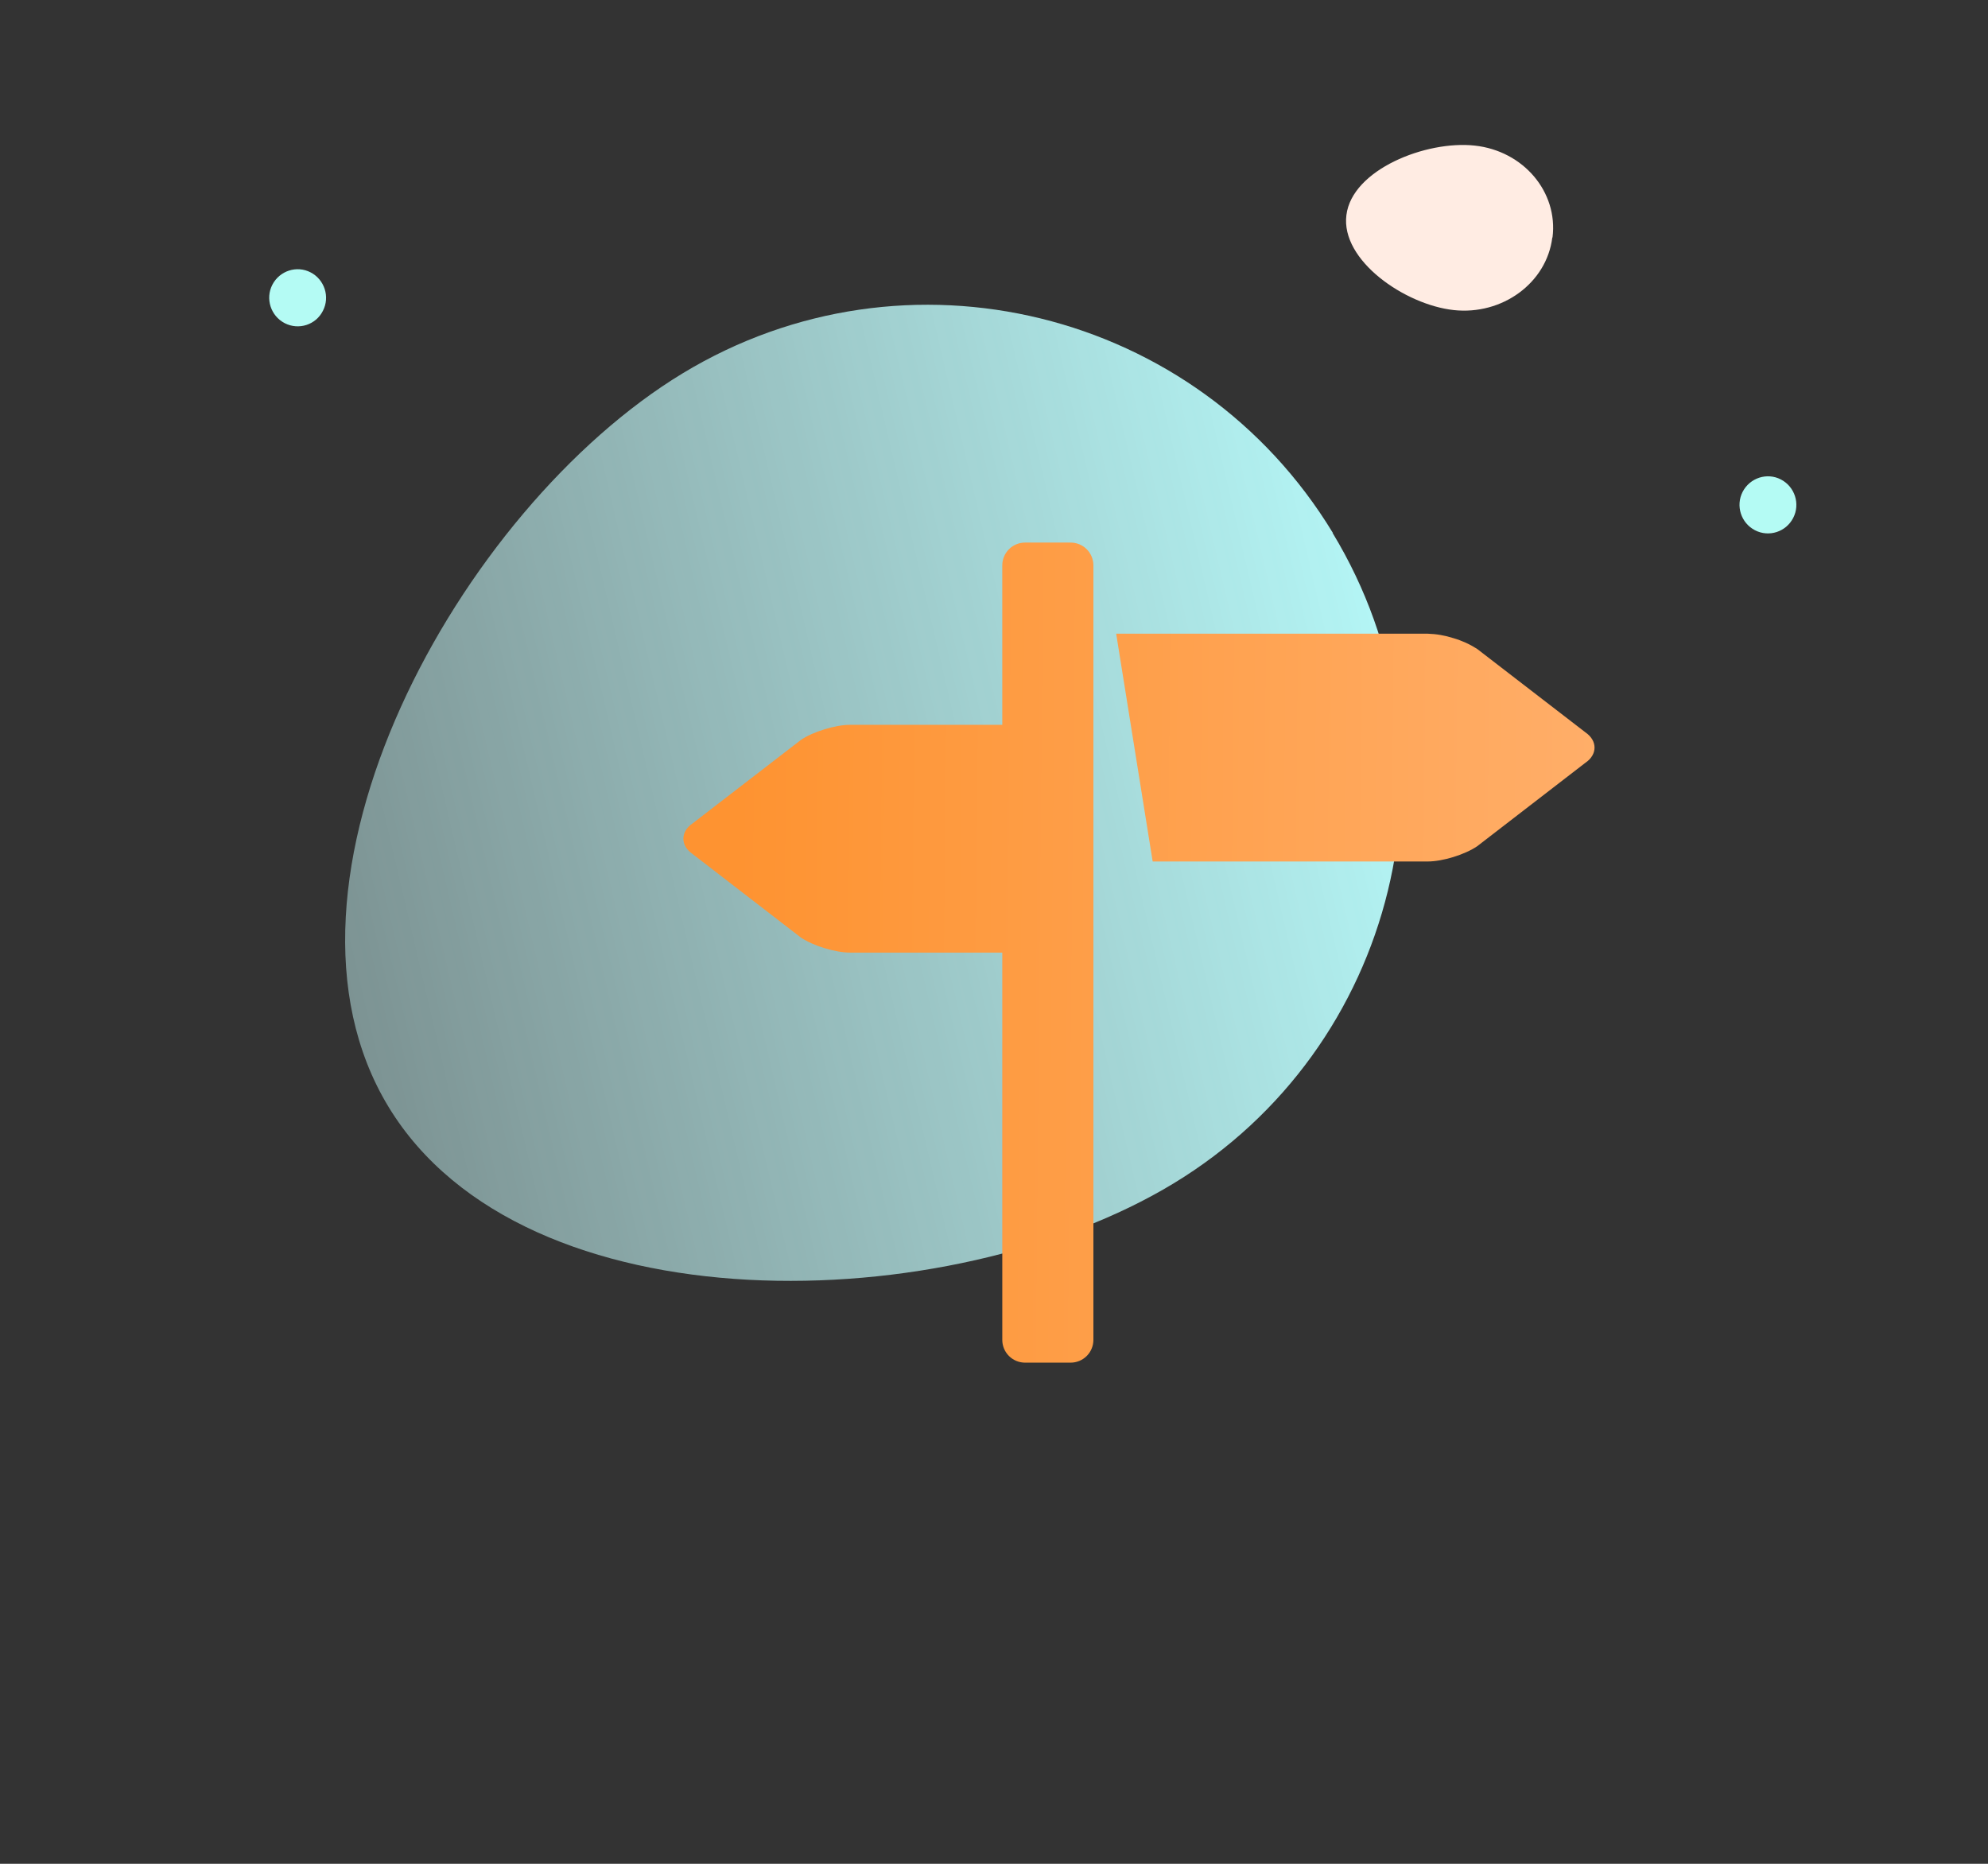
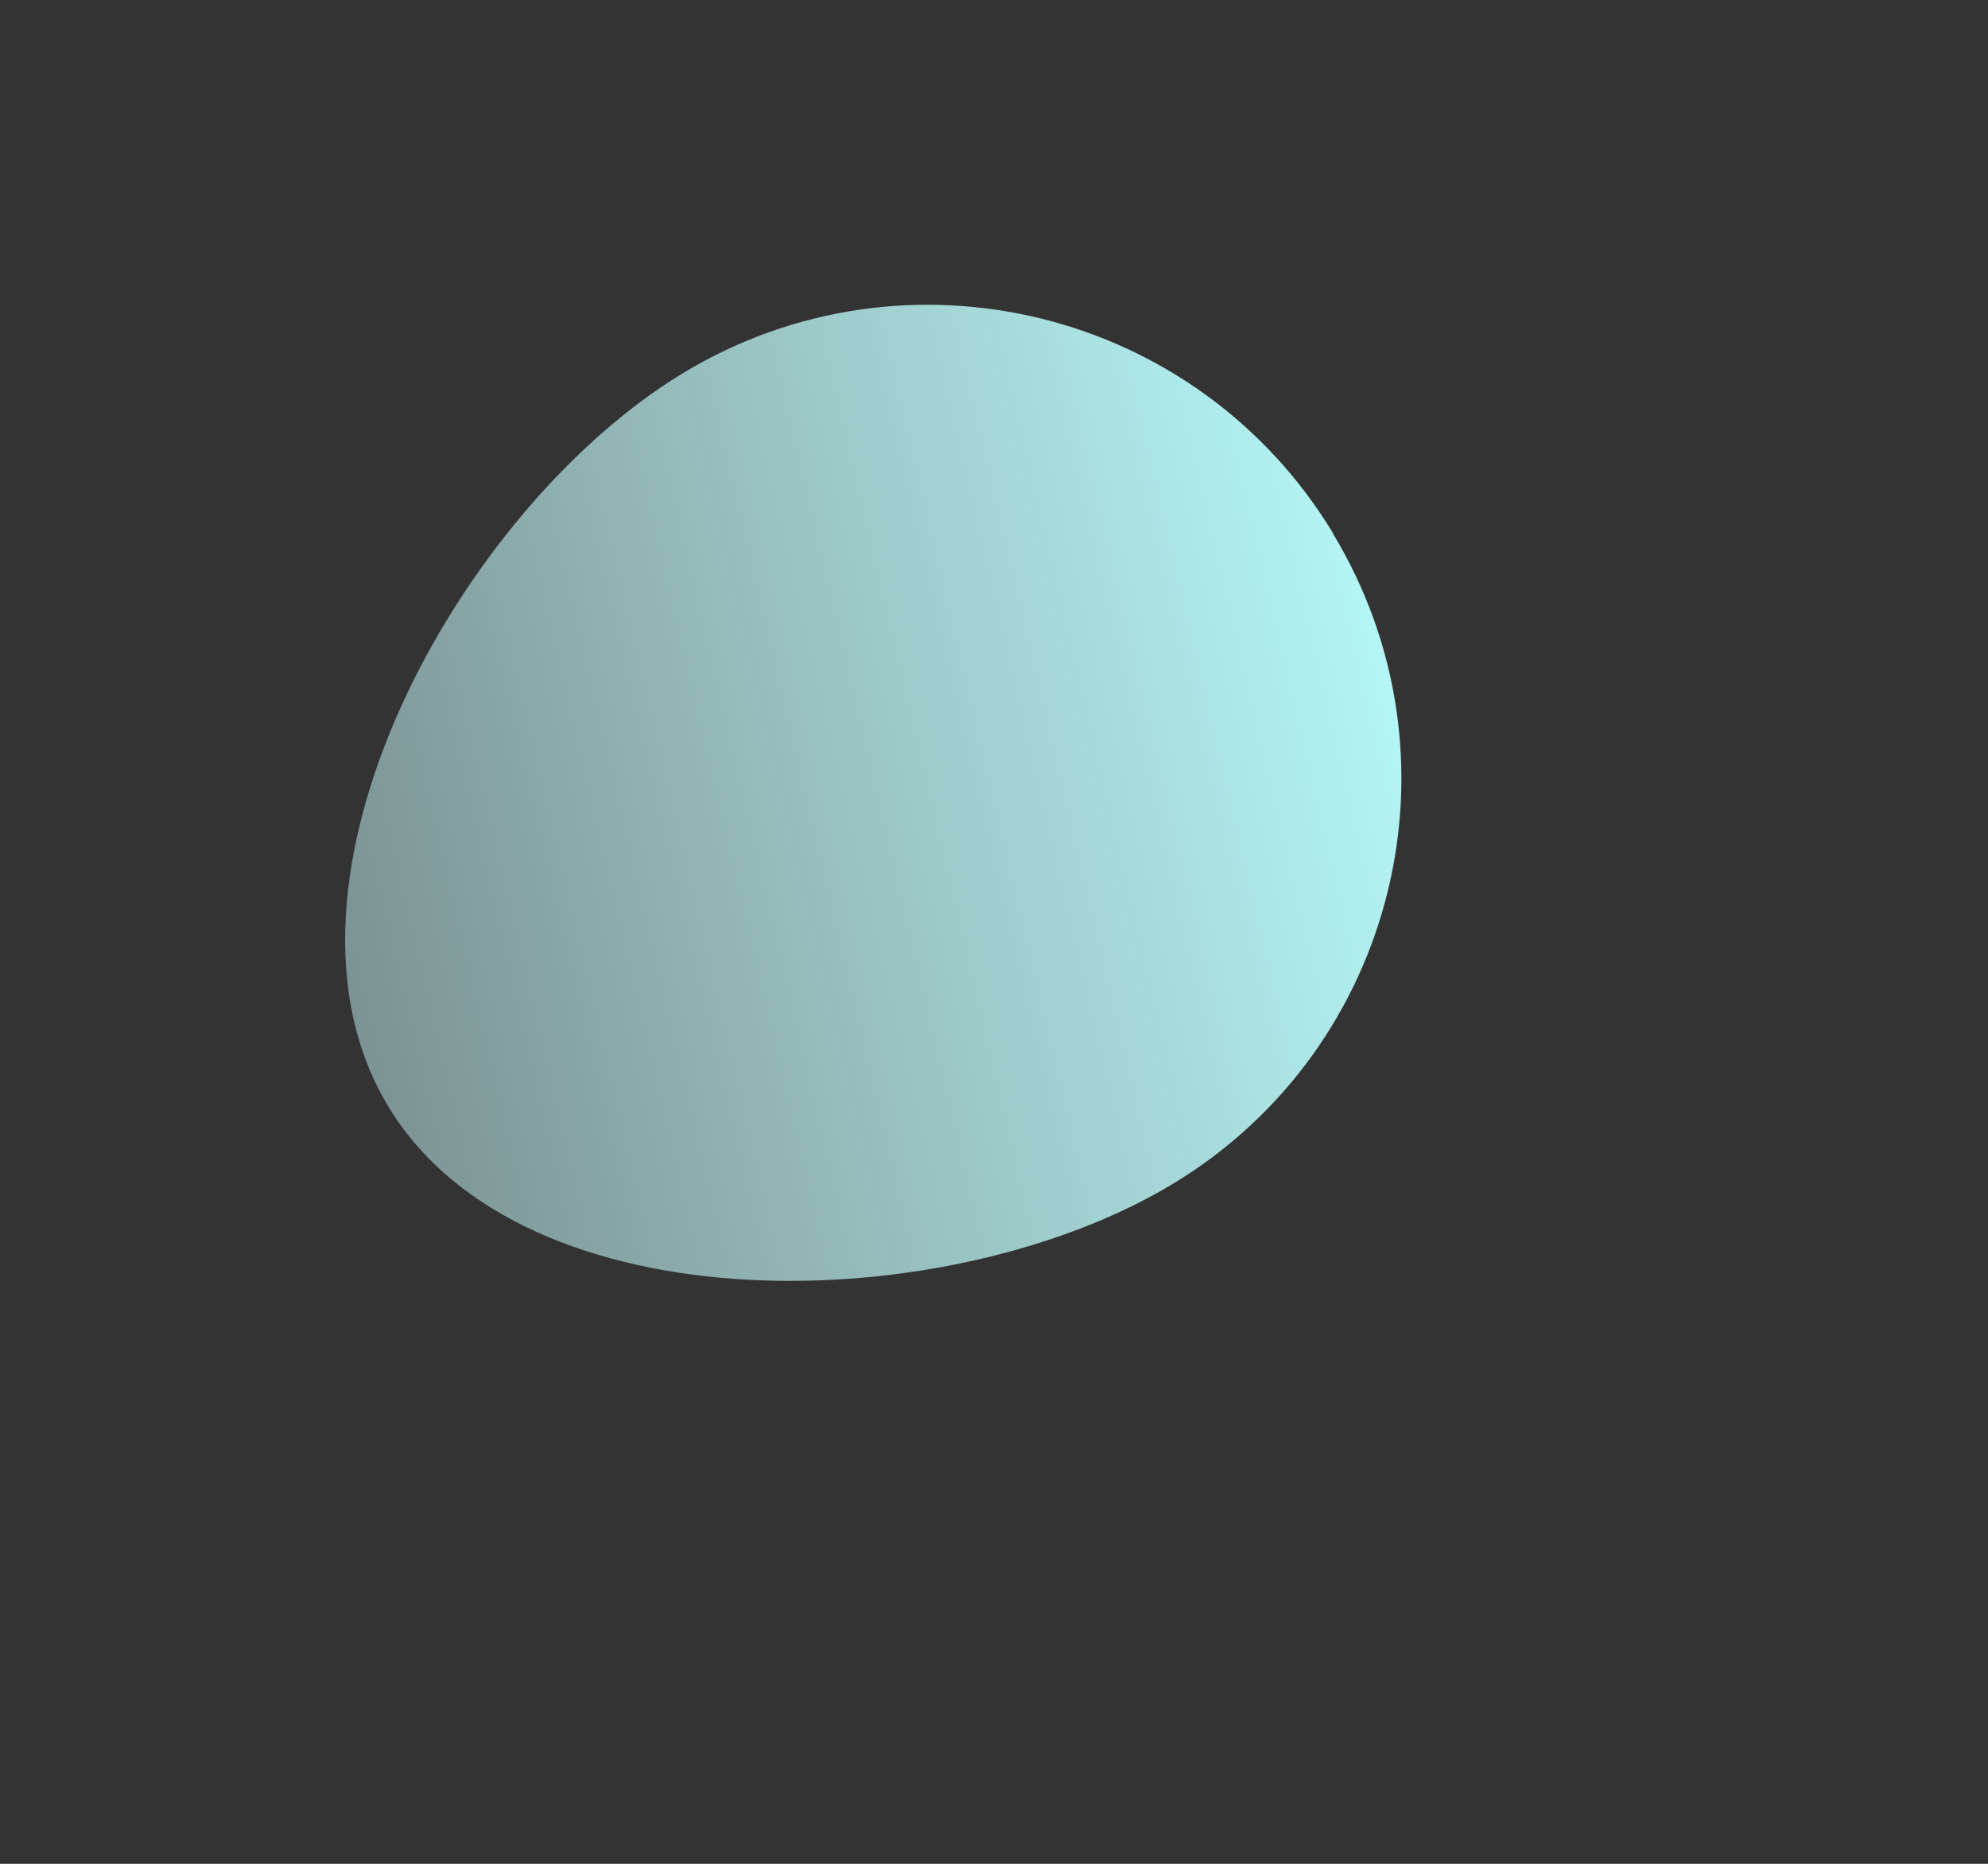
<svg xmlns="http://www.w3.org/2000/svg" width="96" height="90" viewBox="0 0 96 90" fill="none">
  <rect x="0" y="0" width="96" height="90" fill="#333333" stroke="none" />
-   <path d="M74.96 11.473C74.686 13.665 72.543 15.228 70.2 14.973C67.847 14.717 64.733 12.574 65.018 10.382C65.293 8.19 68.86 6.774 71.213 7.03C73.567 7.285 75.245 9.271 74.971 11.463L74.96 11.473Z" fill="#FFECE3" />
  <path d="M64.349 25.732C70.902 36.535 67.466 50.598 56.672 57.145C45.878 63.693 25.306 64.237 18.759 53.444C12.211 42.651 22.164 24.58 32.958 18.032C43.752 11.484 57.812 14.933 64.365 25.736L64.349 25.732Z" fill="url(#paint0_linear_1206_68998)" />
-   <path d="M84.746 25.604C84.074 25.255 83.804 24.424 84.152 23.749C84.5 23.075 85.328 22.803 86 23.153C86.672 23.502 86.942 24.333 86.594 25.008C86.246 25.688 85.418 25.953 84.746 25.604Z" fill="#B4FBF4" />
-   <path d="M13.746 15.604C13.074 15.255 12.804 14.424 13.152 13.749C13.5 13.075 14.328 12.803 15 13.153C15.672 13.502 15.942 14.333 15.594 15.008C15.252 15.688 14.424 15.954 13.746 15.604Z" fill="#B4FBF4" />
-   <path d="M76.558 35.363L71.333 31.337C70.978 31.109 70.592 30.933 70.187 30.816C69.783 30.685 69.363 30.612 68.939 30.6H53.9L55.662 41.6H68.939C69.3 41.6 69.751 41.519 70.184 41.384C70.618 41.25 71.036 41.065 71.331 40.865L76.556 36.835C76.853 36.635 77 36.368 77 36.1C77 35.832 76.853 35.565 76.558 35.363ZM51.7 26.2H49.5C49.208 26.2 48.928 26.316 48.722 26.522C48.516 26.729 48.4 27.008 48.4 27.3V35H41.061C40.696 35 40.247 35.081 39.813 35.218C39.378 35.35 38.962 35.532 38.667 35.737L33.442 39.763C33.145 39.963 33 40.232 33 40.5C33 40.766 33.145 41.032 33.442 41.237L38.667 45.267C38.962 45.468 39.378 45.652 39.813 45.784C40.247 45.919 40.696 46 41.061 46H48.4V64.7C48.4 64.992 48.516 65.272 48.722 65.478C48.928 65.684 49.208 65.8 49.5 65.8H51.7C51.992 65.8 52.272 65.684 52.478 65.478C52.684 65.272 52.8 64.992 52.8 64.7V27.3C52.8 27.008 52.684 26.729 52.478 26.522C52.272 26.316 51.992 26.2 51.7 26.2Z" fill="url(#paint1_linear_1206_68998)" />
  <defs>
    <linearGradient id="paint0_linear_1206_68998" x1="75.978" y1="46.835" x2="14.269" y2="61.256" gradientUnits="userSpaceOnUse">
      <stop stop-color="#B8FFFF" />
      <stop offset="1" stop-color="#D1FFFF" stop-opacity="0.42" />
    </linearGradient>
    <linearGradient id="paint1_linear_1206_68998" x1="77" y1="65.8" x2="35.375" y2="65.412" gradientUnits="userSpaceOnUse">
      <stop stop-color="#FFAE69" />
      <stop offset="1" stop-color="#FE9331" />
    </linearGradient>
  </defs>
</svg>